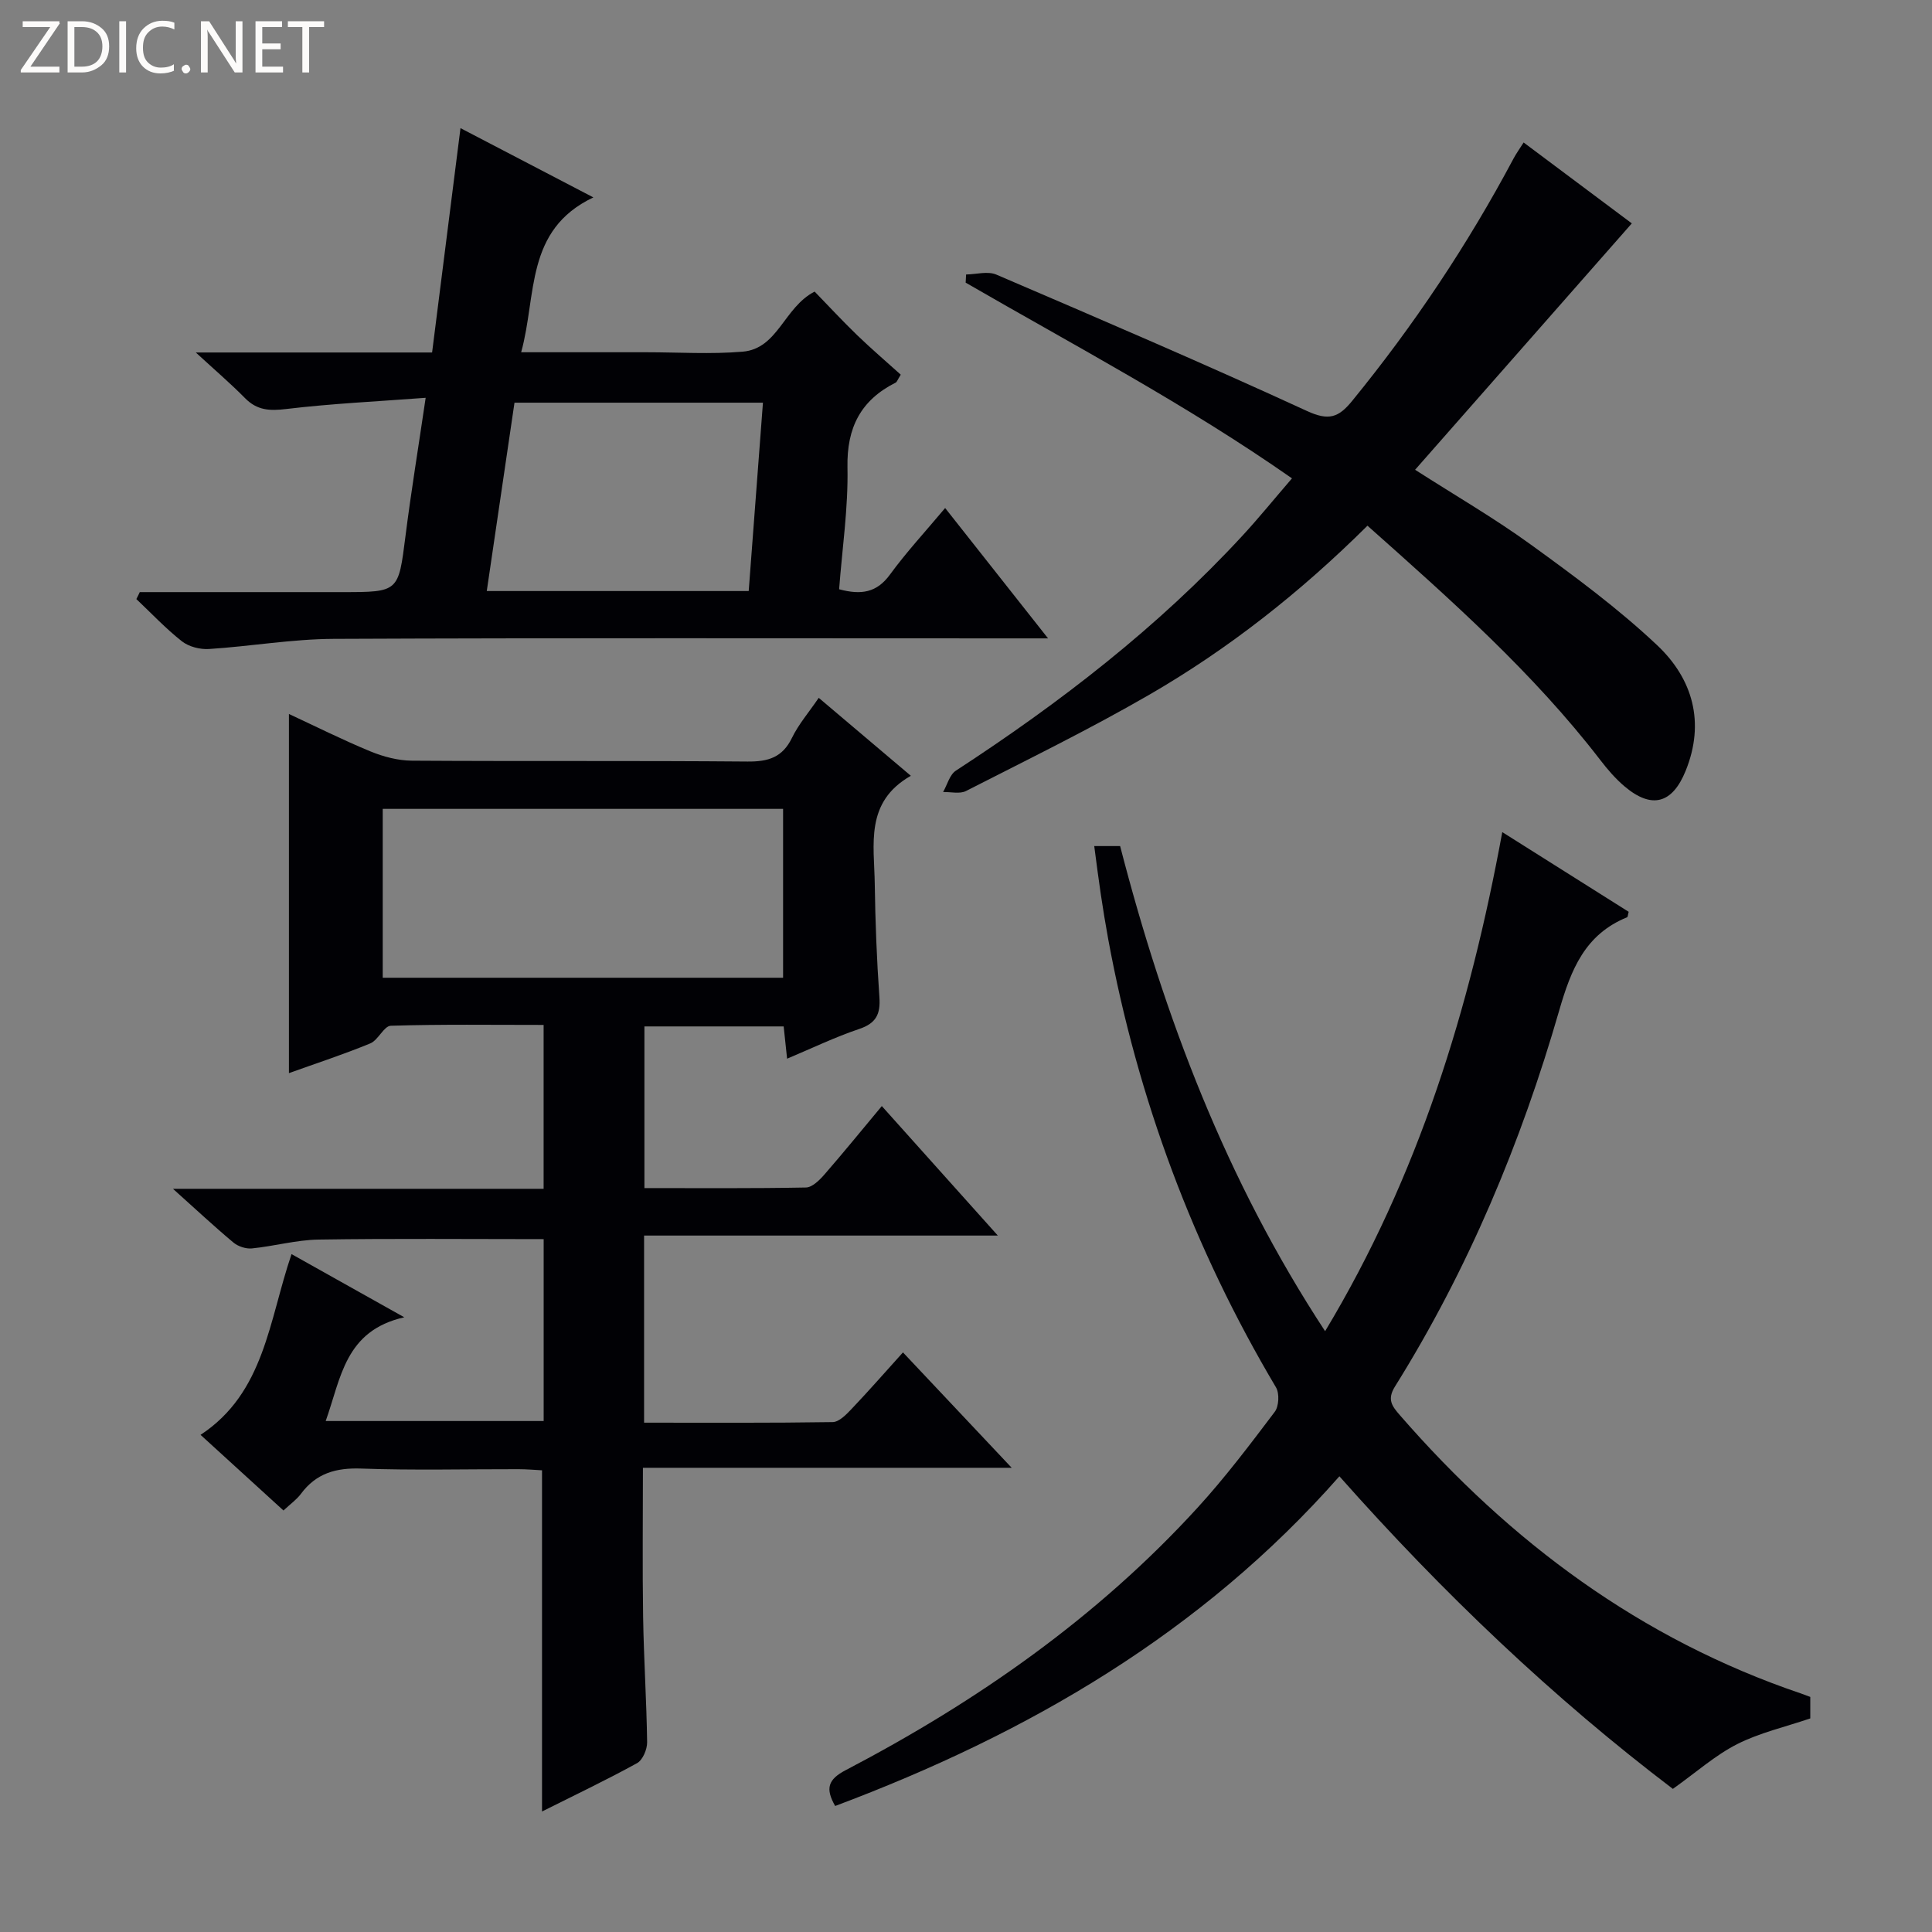
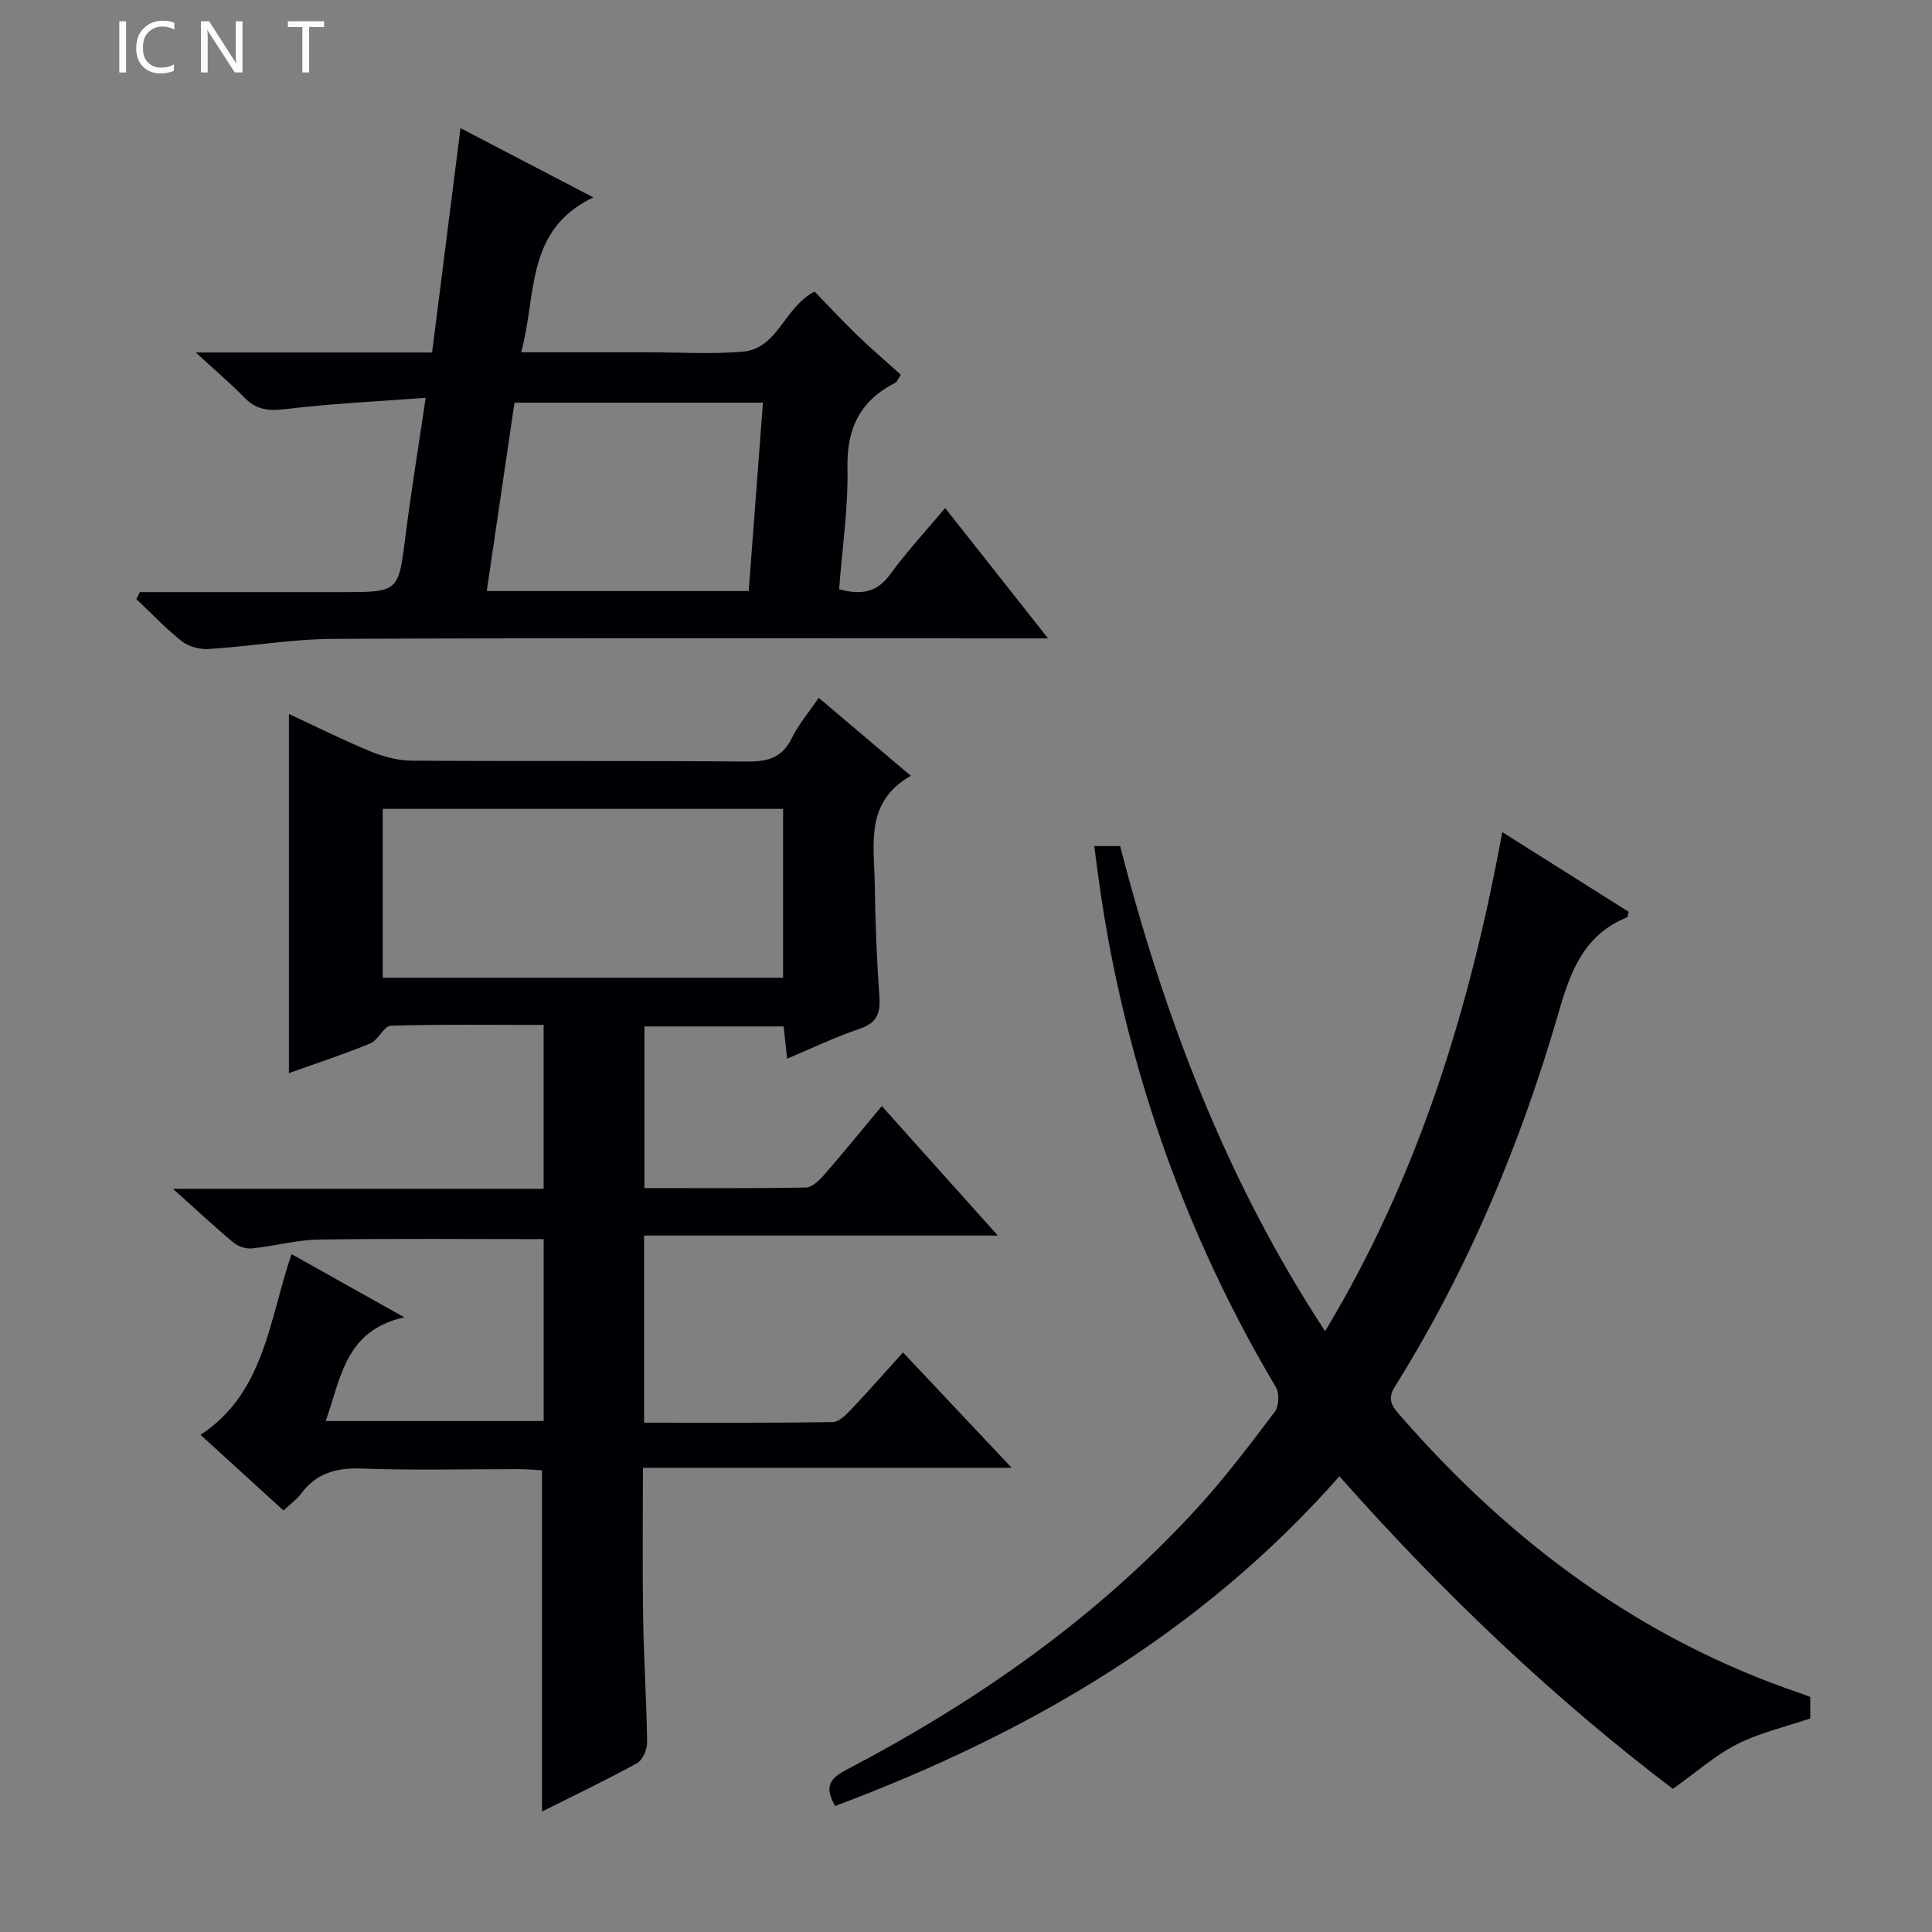
<svg xmlns="http://www.w3.org/2000/svg" enable-background="new 0 0 400 400" viewBox="0 0 400 400">
  <rect x="0" y="0" width="400" height="400" fill="#808080" stroke="none" />
  <g fill="#fcfbfa">
-     <path d="m12.4 4.8-6.1 9h6v1.2h-8v-.5l6.1-8.9h-5.7v-1.2h7.6v.4z" />
-     <path d="m14 15v-10.6h3c1.6 0 2.9.5 4 1.4s1.6 2.2 1.6 3.8-.5 3-1.6 3.9-2.4 1.5-4 1.5zm1.4-9.4v8.2h1.6c1.3 0 2.4-.4 3.1-1.1s1.1-1.8 1.1-3.1-.4-2.3-1.2-3-1.8-1-3.1-1z" />
    <path d="m26.1 4.4v10.6h-1.4v-10.6z" />
    <path d="m36.1 14.6c-.8.4-1.8.6-2.9.6-1.5 0-2.7-.5-3.6-1.4s-1.4-2.2-1.4-3.8c0-1.7.5-3.1 1.5-4.1s2.3-1.6 3.9-1.6c1 0 1.8.1 2.5.4v1.4c-.8-.4-1.6-.6-2.5-.6-1.2 0-2.1.4-2.9 1.2s-1.1 1.8-1.1 3.2c0 1.3.3 2.3 1 3s1.6 1.1 2.7 1.1c1 0 2-.2 2.7-.7v1.3z" />
-     <path d="m37.6 14.3c0-.2.1-.5.3-.6s.4-.3.6-.3c.3 0 .5.1.6.3s.3.4.3.6-.1.4-.3.6-.4.3-.6.3c-.3 0-.5-.1-.6-.3s-.3-.4-.3-.6z" />
    <path d="m50.2 15h-1.6l-5.3-8.2c-.2-.2-.3-.5-.4-.7 0 .2.1.7.1 1.5v7.4h-1.4v-10.6h1.7l5.2 8.1c.2.4.4.6.4.7 0-.3-.1-.8-.1-1.5v-7.3h1.4z" />
-     <path d="m58.6 15h-5.7v-10.6h5.5v1.2h-4.1v3.4h3.8v1.2h-3.8v3.6h4.3z" />
    <path d="m67.1 5.6h-3.1v9.4h-1.4v-9.4h-3v-1.2h7.5z" />
  </g>
  <path d="m188.58 160.62c-9.57 5.44-7.58 14.24-7.47 22.4.11 7.81.41 15.63.96 23.42.25 3.52-.67 5.42-4.19 6.6-4.97 1.67-9.73 3.97-14.92 6.15-.26-2.5-.47-4.44-.71-6.68-9.6 0-19.01 0-28.83 0v33.47c11.19 0 22.31.09 33.43-.12 1.3-.02 2.81-1.51 3.82-2.67 3.93-4.51 7.7-9.16 11.9-14.19 7.89 8.81 15.6 17.41 24.02 26.81-24.92 0-48.91 0-73.24 0v38.74c13.12 0 26.09.08 39.04-.12 1.33-.02 2.82-1.56 3.9-2.7 3.53-3.71 6.9-7.56 10.66-11.73 7.48 7.93 14.63 15.53 22.51 23.89-25.79 0-50.77 0-76.35 0 0 10.73-.12 20.82.04 30.9.14 8.64.71 17.28.83 25.92.02 1.47-.91 3.68-2.08 4.33-6.36 3.5-12.92 6.62-19.68 10.01 0-23.64 0-46.83 0-70.64-1.41-.07-3.16-.23-4.91-.23-10.83-.02-21.67.26-32.49-.13-5.26-.19-9.36.97-12.52 5.24-.87 1.17-2.12 2.05-3.61 3.44-5.59-5.1-11.07-10.1-17.17-15.66 13.28-8.73 14.14-23.67 18.84-37.42 7.54 4.23 14.83 8.31 23.34 13.08-12.32 2.77-13.09 12.61-16.27 21.48h45.13c0-12.77 0-25.18 0-37.66-15.72 0-31.16-.15-46.6.09-4.6.07-9.18 1.37-13.79 1.83-1.25.13-2.89-.41-3.86-1.23-3.94-3.29-7.7-6.81-12.5-11.11h76.74c0-11.59 0-22.48 0-33.93-10.74 0-21.19-.15-31.63.17-1.45.05-2.6 2.98-4.27 3.66-5.5 2.27-11.18 4.12-16.83 6.15 0-24.85 0-49.43 0-74.36 5.49 2.55 11.09 5.36 16.88 7.75 2.68 1.1 5.7 1.9 8.58 1.92 23.16.15 46.32-.02 69.48.18 4.3.04 7.24-.85 9.21-4.91 1.36-2.8 3.46-5.23 5.54-8.28 6.24 5.3 12.27 10.39 19.07 16.14zm-109.34 41.81h82.89c0-11.93 0-23.45 0-34.96-27.86 0-55.26 0-82.89 0z" fill="#010105" />
  <path d="m226.55 175.17h5.36c9.14 35.37 21.94 69.2 42.44 100.44 19.35-32.17 29.95-66.73 36.68-103.33 9.18 5.79 17.72 11.17 26.17 16.5-.17.62-.17 1.06-.33 1.13-8.7 3.55-11.59 10.76-14.06 19.32-7.9 27.39-18.85 53.58-34 77.84-1.68 2.69-.6 4.07 1.04 5.95 22.82 26.24 49.85 46.37 83.06 57.61.61.21 1.21.45 1.89.7v4.45c-5.3 1.8-10.52 2.98-15.15 5.33-4.51 2.29-8.41 5.78-13.3 9.26-24.65-18.71-47.59-40.51-69.04-64.72-28.56 32.43-64.42 53.27-104.4 68.26-2.07-3.63-1.5-5.5 2.22-7.44 27.17-14.21 52.06-31.59 72.84-54.35 5.71-6.25 10.84-13.05 15.95-19.81.87-1.15 1-3.82.26-5.07-17.13-28.85-28.64-59.78-34.73-92.76-.57-3.1-1.07-6.2-1.54-9.32s-.86-6.24-1.36-9.99z" fill="#010105" />
  <path d="m28.94 122.59h41.9c11.76 0 11.64-.02 13.11-11.6 1.16-9.17 2.66-18.29 4.18-28.63-10.09.76-19.51 1.2-28.86 2.32-3.43.41-6.03.3-8.53-2.24-2.99-3.04-6.24-5.81-10.2-9.46h48.92c1.97-15.6 3.88-30.7 5.88-46.45 8.97 4.68 17.6 9.17 27.51 14.34-14.21 6.75-11.67 20.21-14.95 32.06h21.86 4c6.67 0 13.37.44 19.99-.12 7.34-.62 8.53-9.16 14.91-12.44 2.77 2.85 5.68 6 8.76 8.98 2.99 2.88 6.15 5.59 9.07 8.22-.69 1.12-.8 1.52-1.04 1.64-7.24 3.64-10.15 9.31-9.99 17.55.17 8.39-1.09 16.81-1.73 25.24 4.58 1.23 7.8.7 10.52-3.03 3.41-4.67 7.37-8.94 11.43-13.79 7.01 8.88 13.75 17.42 21.31 26.99-3.12 0-5.03 0-6.94 0-46.99 0-93.99-.11-140.98.1-8.6.04-17.19 1.55-25.8 2.1-1.85.12-4.17-.47-5.6-1.59-3.36-2.64-6.32-5.8-9.44-8.75.25-.47.48-.95.71-1.44zm71.84-.22h54.23c.99-13.12 1.97-26.06 2.95-39-17.59 0-34.46 0-51.44 0-1.93 13.07-3.8 25.8-5.74 39z" fill="#010105" />
-   <path d="m283.12 108.84c-13.86 13.76-28.75 25.5-45.21 35.02-12.35 7.14-25.2 13.42-37.91 19.91-1.28.65-3.15.17-4.74.21.86-1.5 1.35-3.58 2.64-4.42 21.55-14.04 41.8-29.66 59.31-48.62 3.38-3.66 6.52-7.54 10.28-11.9-21.78-15.24-44.94-27.44-67.56-40.52.03-.56.06-1.13.09-1.69 2.1-.03 4.48-.74 6.25.02 21.52 9.23 43.05 18.45 64.32 28.24 4.5 2.07 6.53 1.39 9.37-2.1 12.77-15.65 23.92-32.35 33.41-50.18.54-1.01 1.21-1.94 2.08-3.31 7.59 5.67 15 11.22 22.4 16.75-14.92 16.96-29.73 33.8-44.87 51.01 8.31 5.33 16.46 10.05 24.04 15.55 9 6.52 18.02 13.18 26.08 20.78 7.35 6.93 9.96 15.97 5.9 25.99-2.76 6.82-7.02 7.98-12.62 3.26-1.89-1.59-3.55-3.52-5.06-5.49-13.9-18.06-30.84-33.07-48.2-48.51z" fill="#010105" />
</svg>